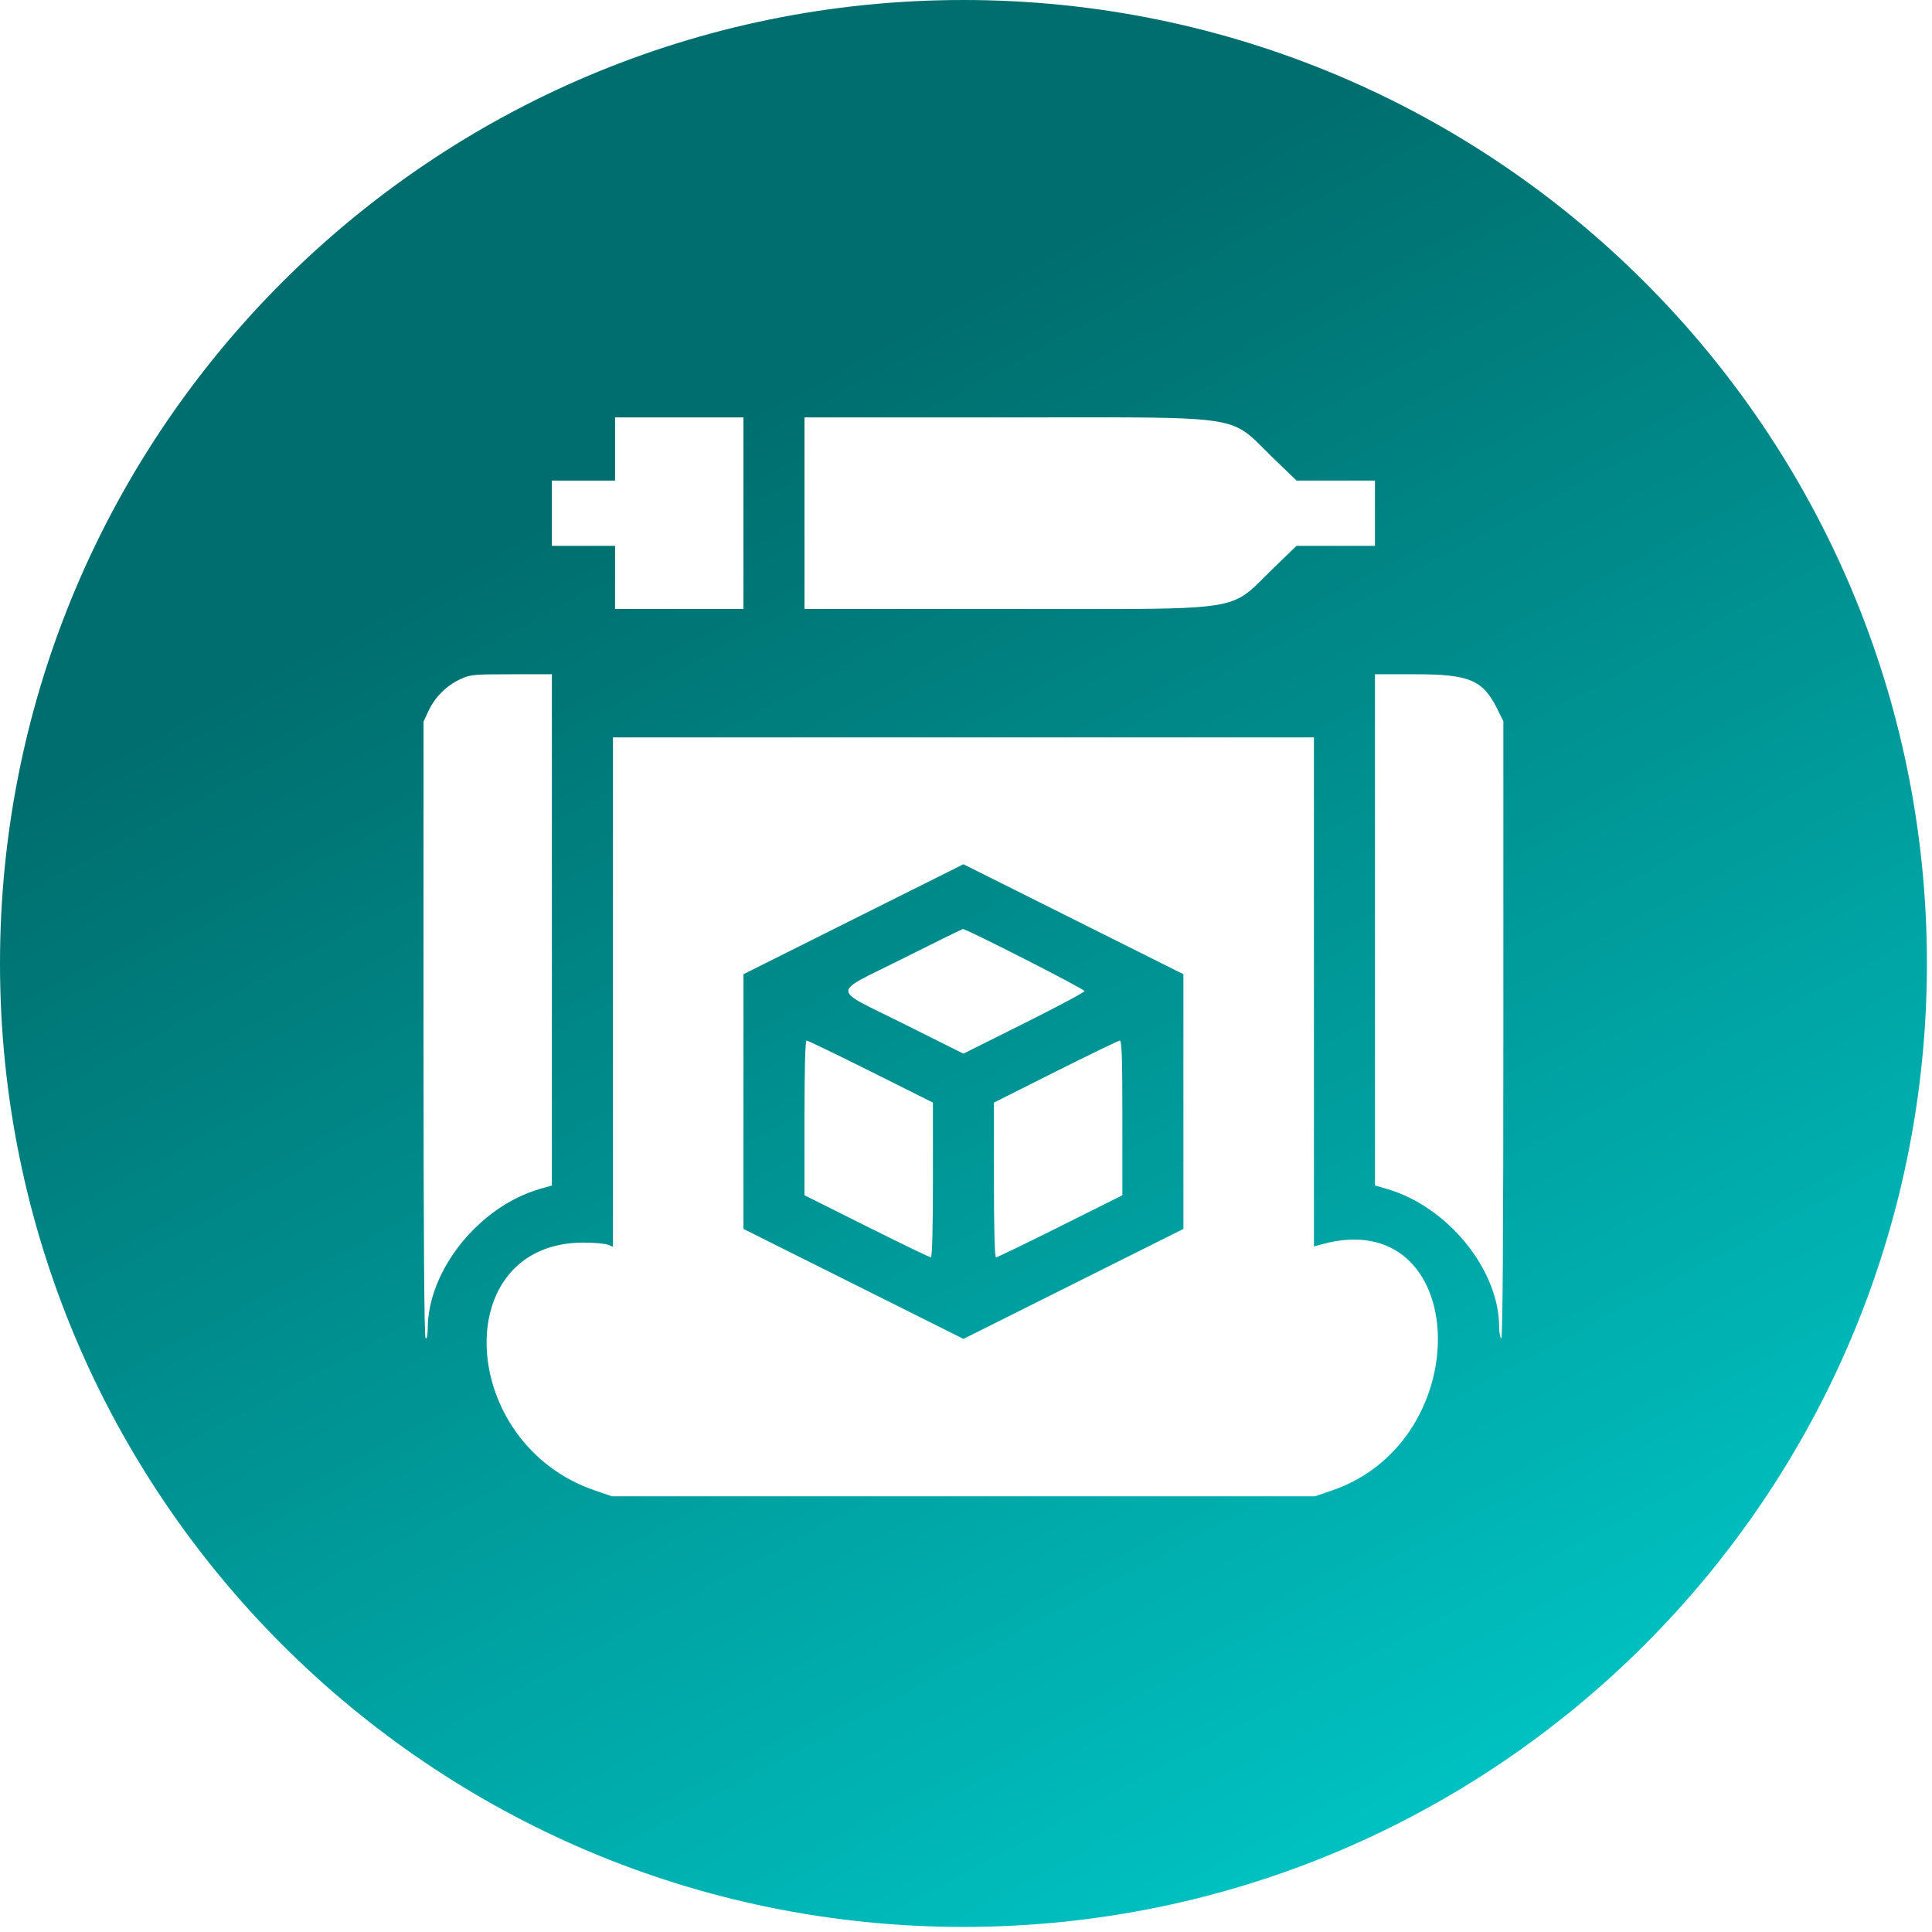
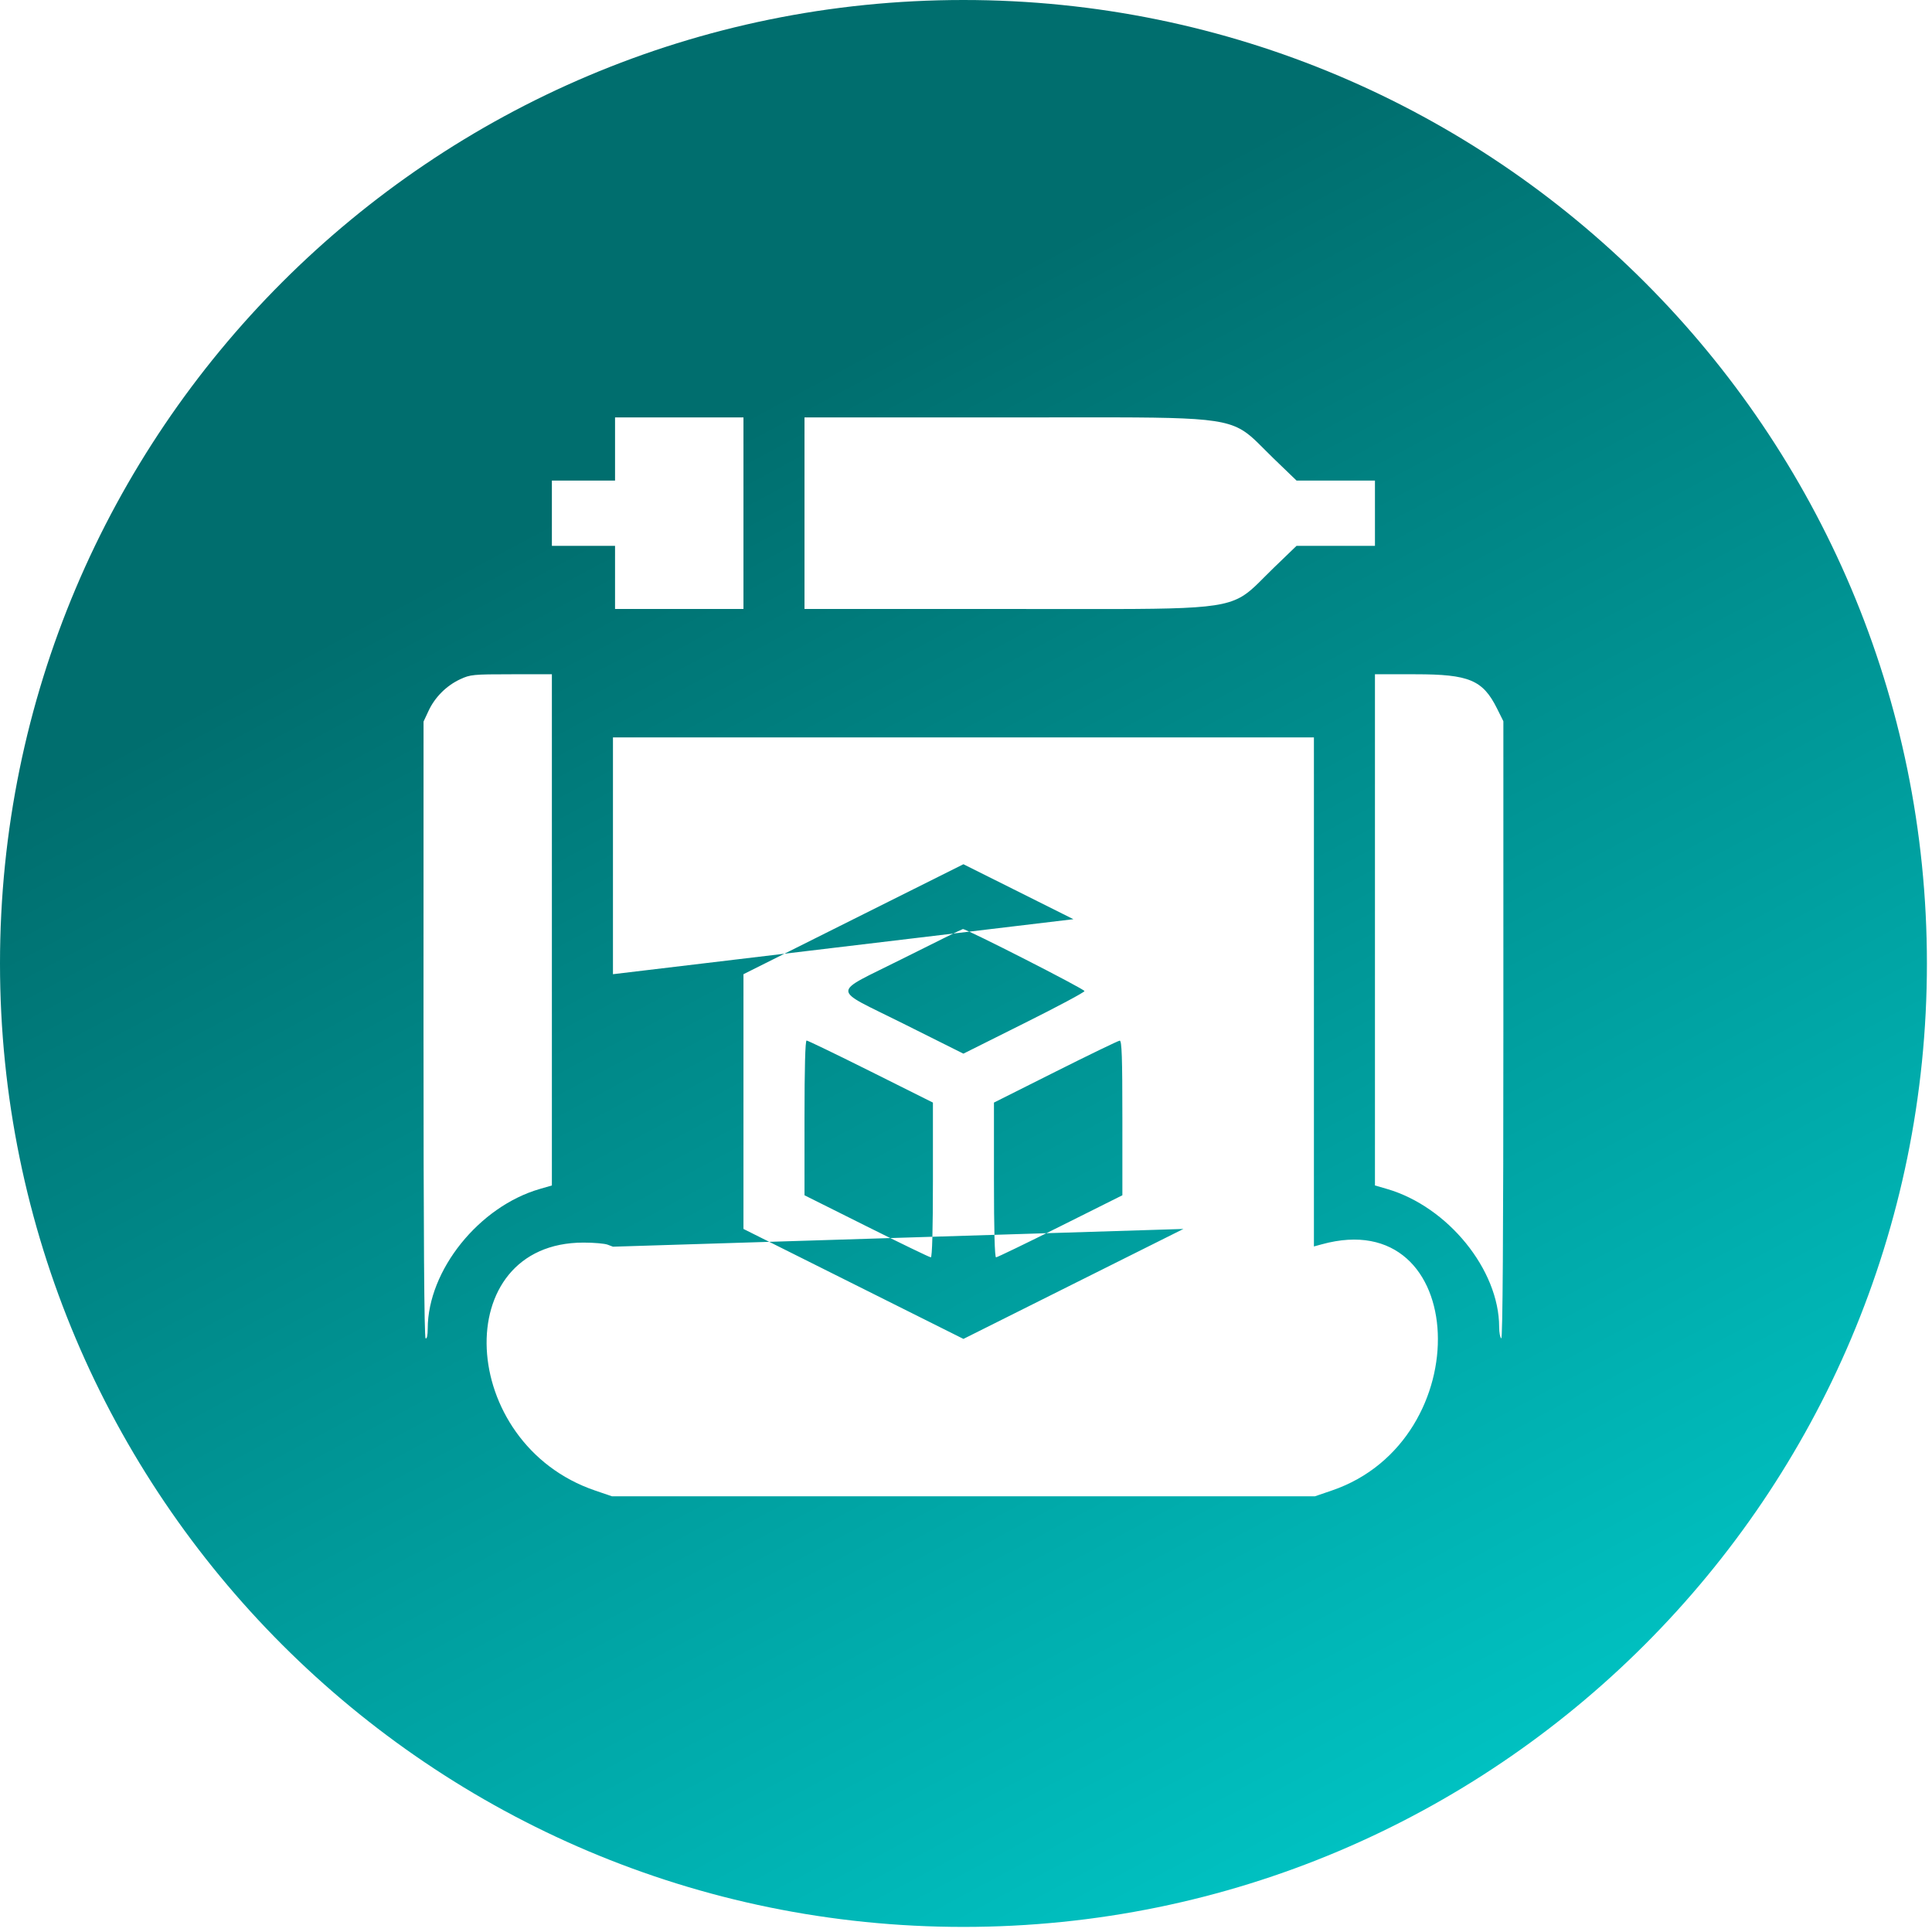
<svg xmlns="http://www.w3.org/2000/svg" width="49" height="49" viewBox="0 0 49 49" fill="none">
-   <path fill-rule="evenodd" clip-rule="evenodd" d="M24.435 48.871C37.931 48.871 48.871 37.931 48.871 24.435C48.871 10.94 37.931 0 24.435 0C10.94 0 0 10.94 0 24.435C0 37.931 10.94 48.871 24.435 48.871ZM15.599 12.188V11.388V10.587H17.227H18.856V13.016V15.445H17.227H15.599V14.644V13.844H14.798H13.997V13.016V12.188H14.798H15.599ZM20.404 15.445V13.016V10.587H25.531C30.036 10.587 30.95 10.537 31.56 10.943C31.792 11.097 31.98 11.316 32.304 11.63L32.883 12.188H33.877H34.872V13.016V13.844H33.877H32.883L32.304 14.402C31.98 14.716 31.792 14.935 31.56 15.089C30.95 15.495 30.036 15.445 25.531 15.445H20.404ZM10.869 18.029C11.03 17.682 11.323 17.39 11.67 17.228C11.927 17.108 12 17.101 12.97 17.101L13.997 17.1V23.583V30.066L13.691 30.155C12.15 30.6 10.852 32.216 10.848 33.694C10.848 33.869 10.827 33.965 10.794 33.944C10.759 33.923 10.741 31.253 10.741 26.106L10.742 18.301L10.869 18.029ZM34.872 30.066V23.583V17.1L35.9 17.101C37.259 17.101 37.607 17.247 37.966 17.965L38.129 18.292V26.135C38.129 31.349 38.111 33.966 38.076 33.944C38.046 33.926 38.022 33.797 38.022 33.656C38.022 32.205 36.721 30.603 35.176 30.154L34.872 30.066ZM15.546 31.619V25.161V18.702H24.435H33.324V25.158V31.613L33.522 31.559C37.281 30.521 37.527 36.526 33.778 37.803L33.351 37.949H24.435H15.519L15.092 37.803C11.596 36.613 11.36 31.515 14.8 31.515C15.06 31.515 15.333 31.539 15.409 31.567L15.546 31.619ZM30.014 31.169V27.938V24.708L27.224 23.313L24.435 21.919L21.645 23.313L18.856 24.708V27.938V31.169L21.645 32.563L24.435 33.958L27.224 32.563L30.014 31.169ZM21.515 25.134C21.515 24.956 21.969 24.778 22.873 24.324C23.703 23.907 24.399 23.565 24.421 23.563C24.508 23.557 27.505 25.084 27.505 25.136C27.505 25.166 26.814 25.535 25.969 25.956L24.434 26.723L22.899 25.956C21.975 25.494 21.515 25.314 21.515 25.134ZM20.404 30.315V28.352C20.404 27.085 20.423 26.39 20.457 26.39C20.486 26.39 21.219 26.744 22.086 27.177L23.661 27.964V29.926C23.661 31.193 23.642 31.889 23.608 31.889C23.578 31.889 22.846 31.535 21.979 31.102L20.404 30.315ZM25.209 27.964L26.771 27.18C27.63 26.749 28.362 26.395 28.399 26.393C28.451 26.39 28.466 26.816 28.466 28.352V30.315L26.891 31.102C26.024 31.535 25.291 31.889 25.262 31.889C25.228 31.889 25.209 31.193 25.209 29.926V27.964Z" fill="url(#paint0_linear_97_59)" />
+   <path fill-rule="evenodd" clip-rule="evenodd" d="M24.435 48.871C37.931 48.871 48.871 37.931 48.871 24.435C48.871 10.94 37.931 0 24.435 0C10.94 0 0 10.94 0 24.435C0 37.931 10.94 48.871 24.435 48.871ZM15.599 12.188V11.388V10.587H17.227H18.856V13.016V15.445H17.227H15.599V14.644V13.844H14.798H13.997V13.016V12.188H14.798H15.599ZM20.404 15.445V13.016V10.587H25.531C30.036 10.587 30.95 10.537 31.56 10.943C31.792 11.097 31.98 11.316 32.304 11.63L32.883 12.188H33.877H34.872V13.016V13.844H33.877H32.883L32.304 14.402C31.98 14.716 31.792 14.935 31.56 15.089C30.95 15.495 30.036 15.445 25.531 15.445H20.404ZM10.869 18.029C11.03 17.682 11.323 17.39 11.67 17.228C11.927 17.108 12 17.101 12.97 17.101L13.997 17.1V23.583V30.066L13.691 30.155C12.15 30.6 10.852 32.216 10.848 33.694C10.848 33.869 10.827 33.965 10.794 33.944C10.759 33.923 10.741 31.253 10.741 26.106L10.742 18.301L10.869 18.029ZM34.872 30.066V23.583V17.1L35.9 17.101C37.259 17.101 37.607 17.247 37.966 17.965L38.129 18.292V26.135C38.129 31.349 38.111 33.966 38.076 33.944C38.046 33.926 38.022 33.797 38.022 33.656C38.022 32.205 36.721 30.603 35.176 30.154L34.872 30.066ZM15.546 31.619V25.161V18.702H24.435H33.324V25.158V31.613L33.522 31.559C37.281 30.521 37.527 36.526 33.778 37.803L33.351 37.949H24.435H15.519L15.092 37.803C11.596 36.613 11.36 31.515 14.8 31.515C15.06 31.515 15.333 31.539 15.409 31.567L15.546 31.619ZV27.938V24.708L27.224 23.313L24.435 21.919L21.645 23.313L18.856 24.708V27.938V31.169L21.645 32.563L24.435 33.958L27.224 32.563L30.014 31.169ZM21.515 25.134C21.515 24.956 21.969 24.778 22.873 24.324C23.703 23.907 24.399 23.565 24.421 23.563C24.508 23.557 27.505 25.084 27.505 25.136C27.505 25.166 26.814 25.535 25.969 25.956L24.434 26.723L22.899 25.956C21.975 25.494 21.515 25.314 21.515 25.134ZM20.404 30.315V28.352C20.404 27.085 20.423 26.39 20.457 26.39C20.486 26.39 21.219 26.744 22.086 27.177L23.661 27.964V29.926C23.661 31.193 23.642 31.889 23.608 31.889C23.578 31.889 22.846 31.535 21.979 31.102L20.404 30.315ZM25.209 27.964L26.771 27.18C27.63 26.749 28.362 26.395 28.399 26.393C28.451 26.39 28.466 26.816 28.466 28.352V30.315L26.891 31.102C26.024 31.535 25.291 31.889 25.262 31.889C25.228 31.889 25.209 31.193 25.209 29.926V27.964Z" fill="url(#paint0_linear_97_59)" />
  <defs>
    <linearGradient id="paint0_linear_97_59" x1="27.307" y1="5.926" x2="50.17" y2="48.508" gradientUnits="userSpaceOnUse">
      <stop stop-color="#006E6E" />
      <stop offset="1" stop-color="#00D4D4" />
    </linearGradient>
  </defs>
</svg>